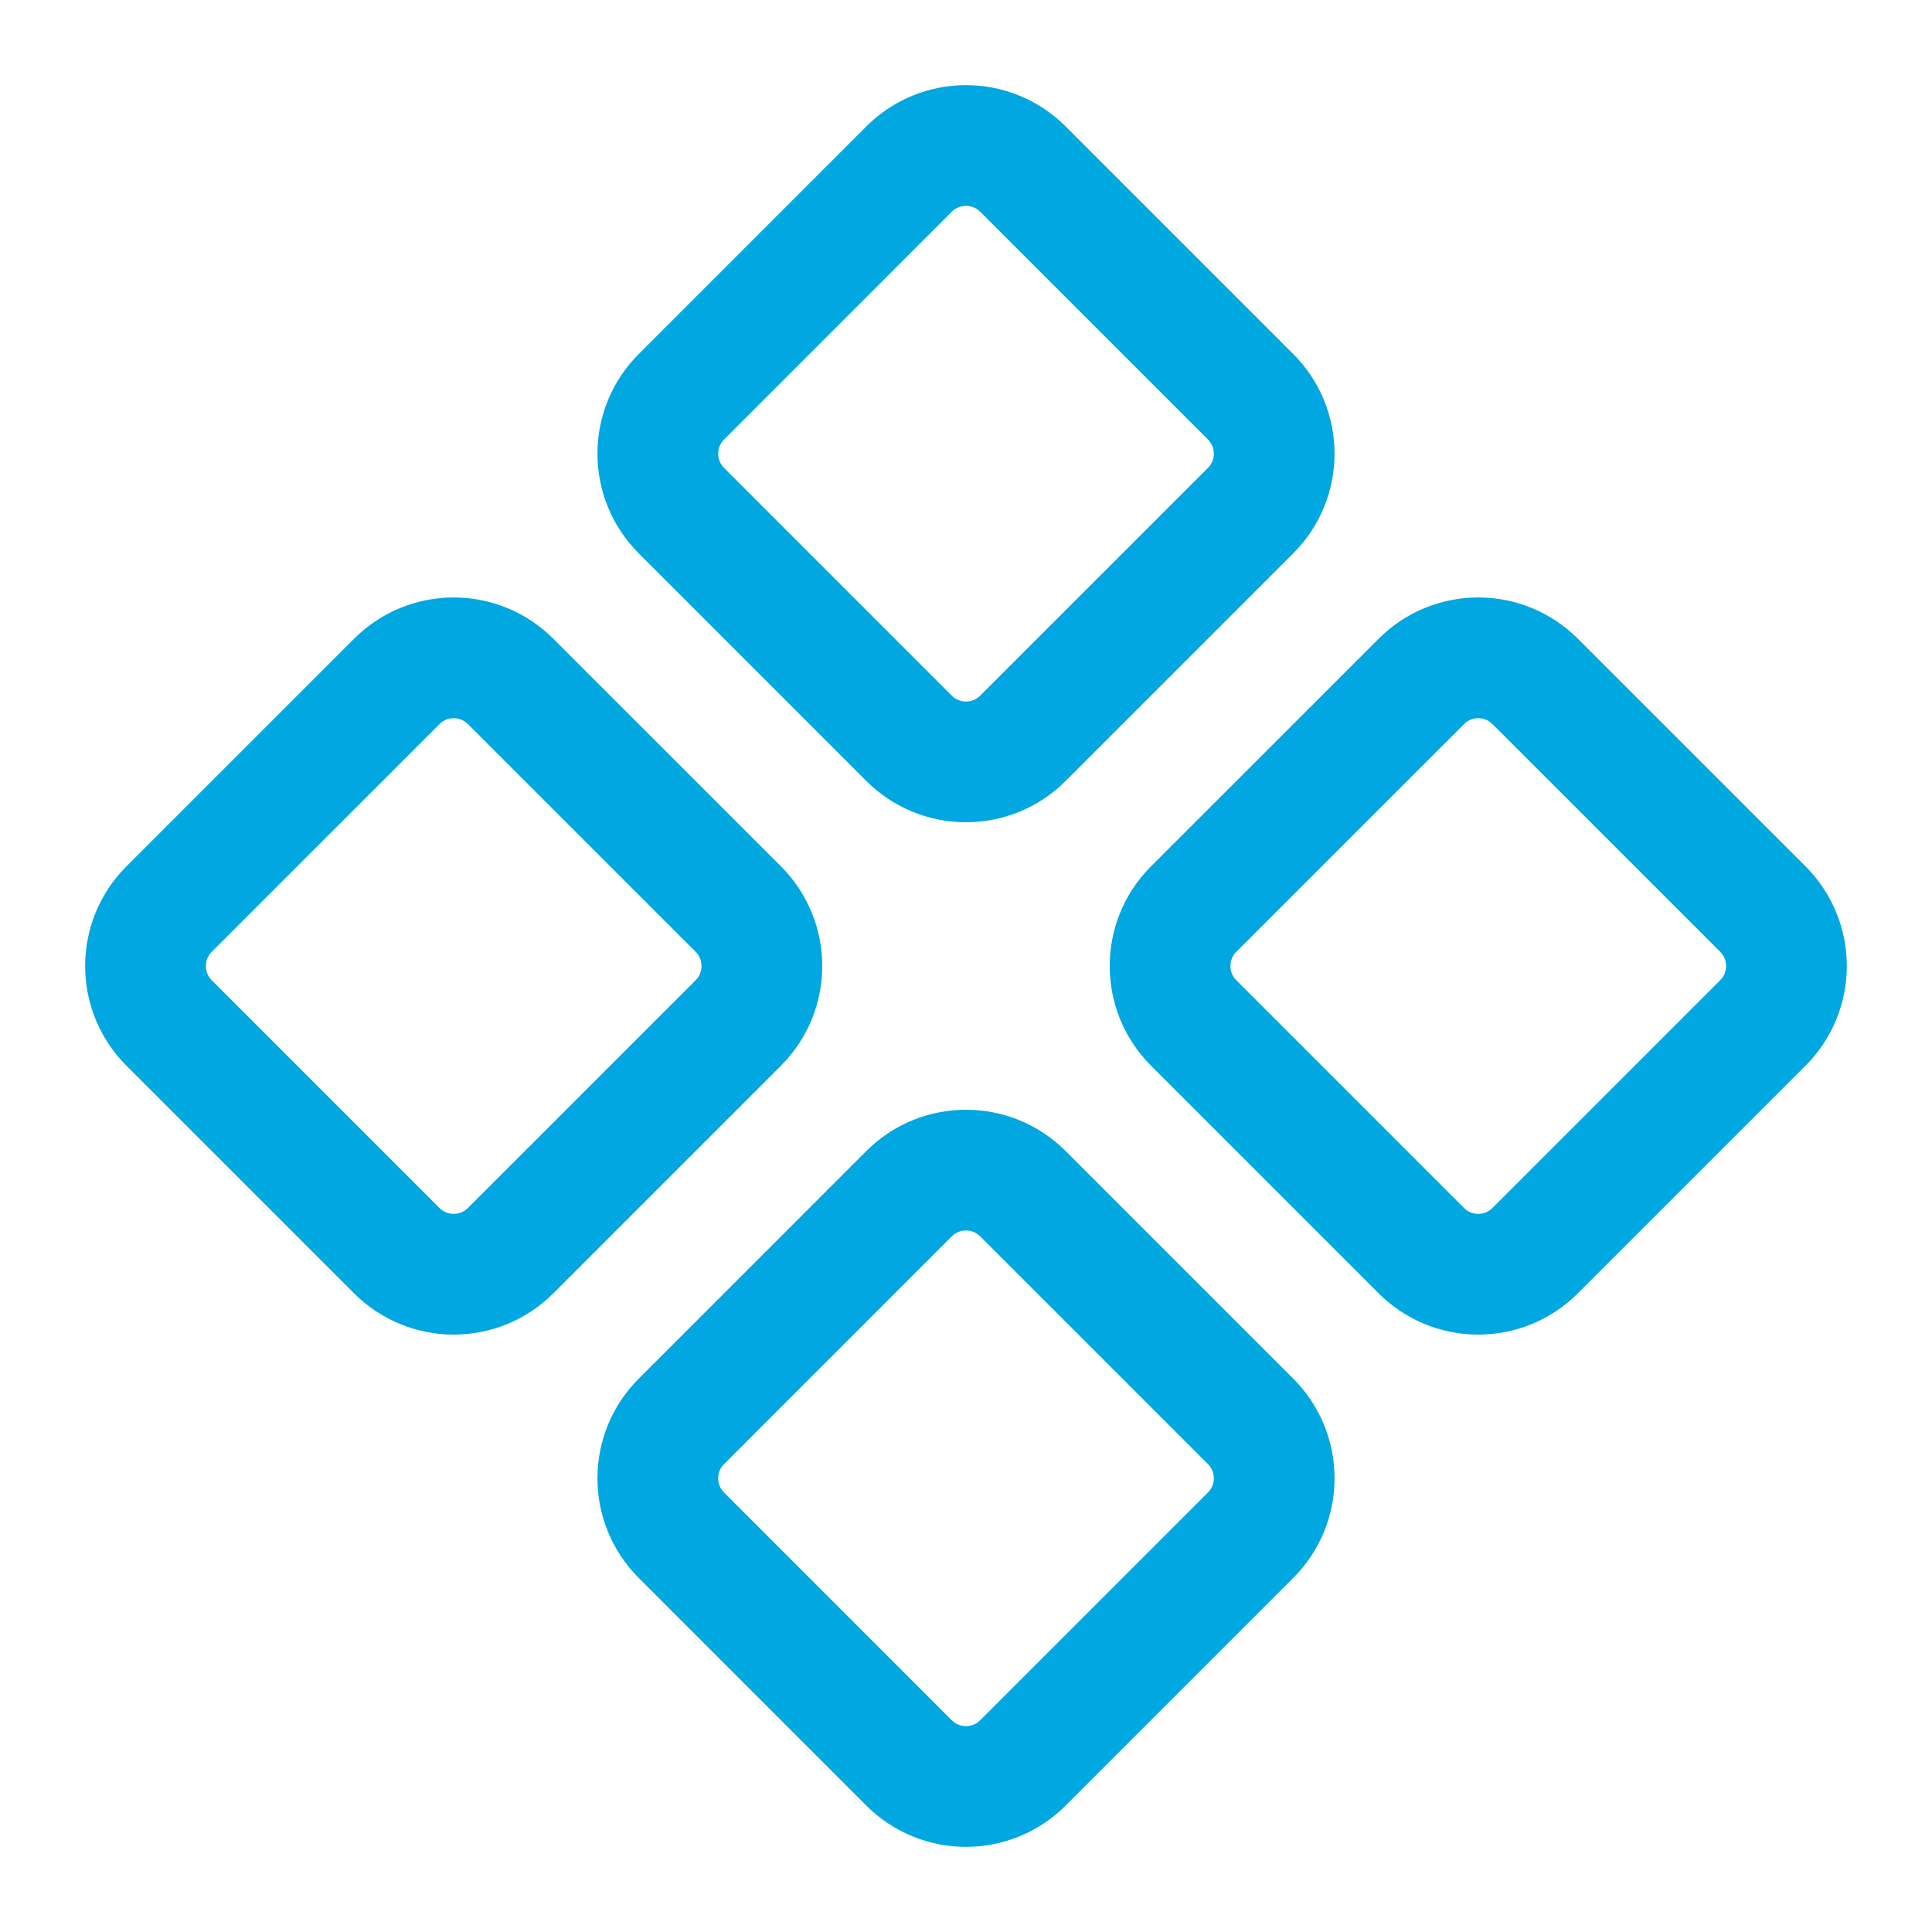
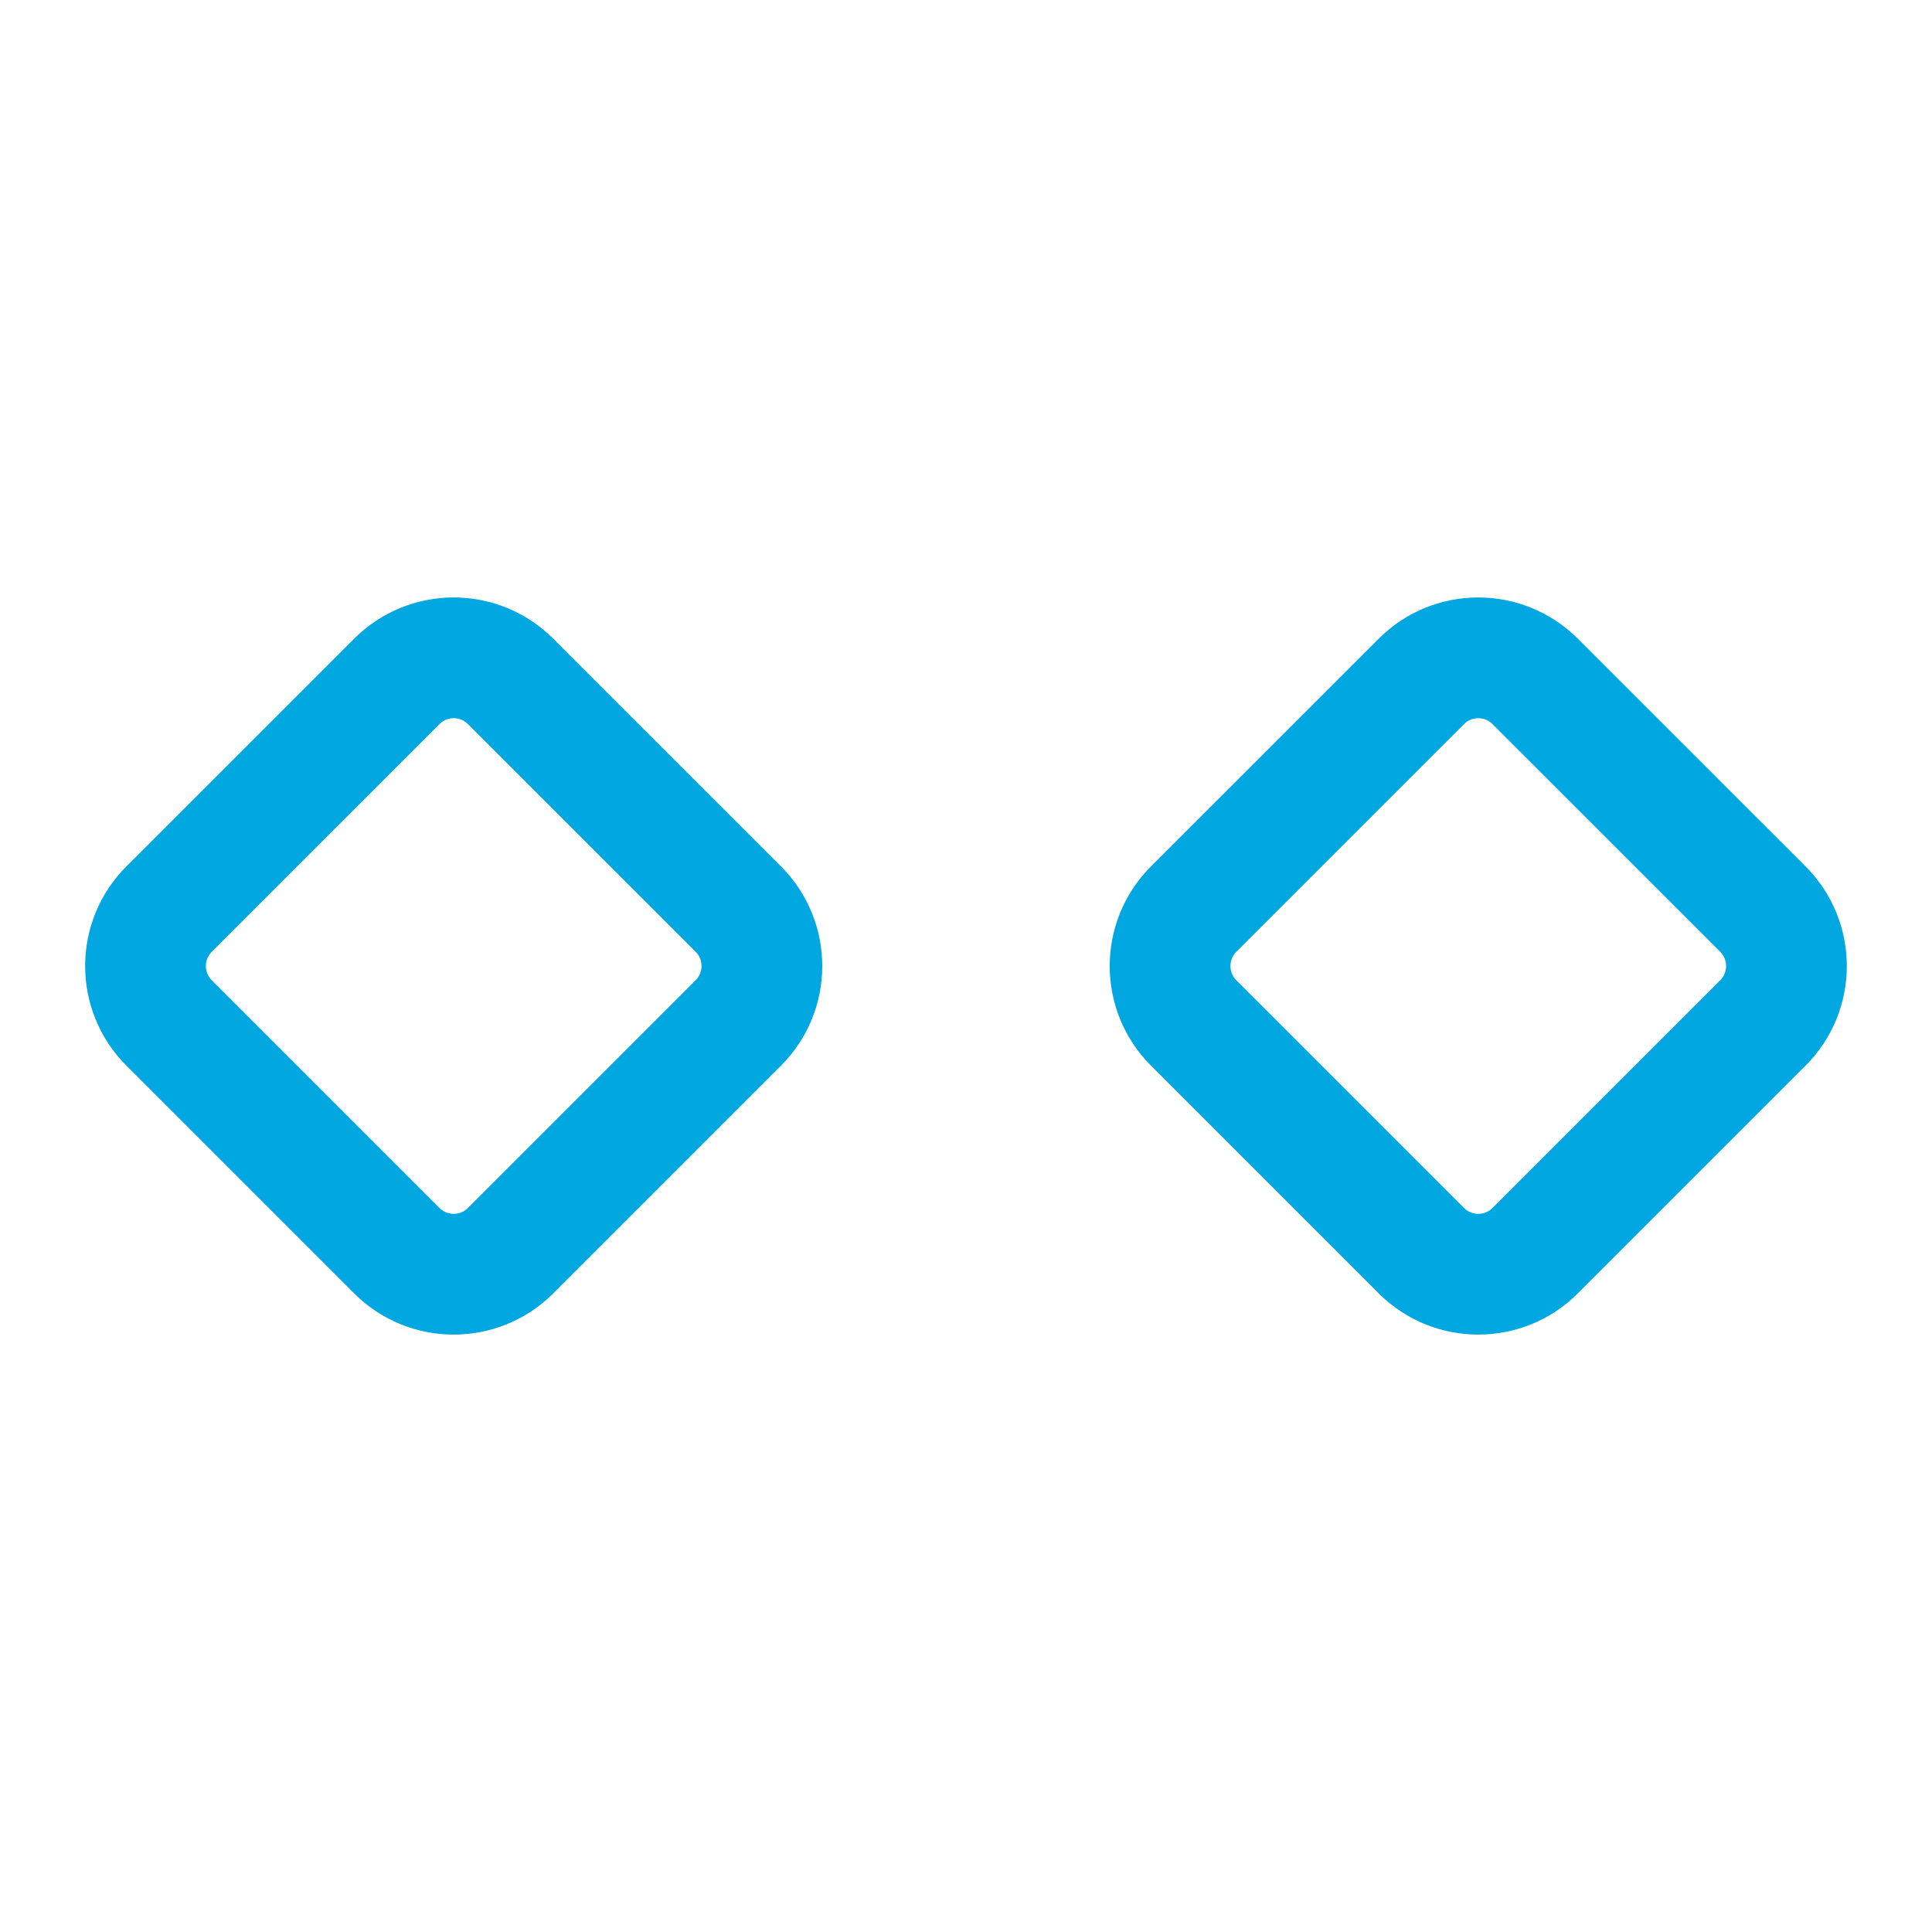
<svg xmlns="http://www.w3.org/2000/svg" width="48" height="48" viewBox="0 0 48 48" fill="none">
-   <path d="M31.071 9.858L25.414 4.201C24.633 3.42 23.366 3.42 22.585 4.201L16.929 9.858C16.148 10.639 16.148 11.905 16.929 12.686L22.585 18.343C23.366 19.124 24.633 19.124 25.414 18.343L31.071 12.686C31.852 11.905 31.852 10.639 31.071 9.858Z" stroke="#00A7E1" stroke-width="3" stroke-linecap="round" stroke-linejoin="round" />
  <path d="M18.343 22.586L12.686 16.93C11.905 16.148 10.639 16.148 9.858 16.93L4.201 22.586C3.42 23.367 3.42 24.634 4.201 25.415L9.858 31.072C10.639 31.853 11.905 31.853 12.686 31.072L18.343 25.415C19.124 24.634 19.124 23.367 18.343 22.586Z" stroke="#00A7E1" stroke-width="3" stroke-linecap="round" stroke-linejoin="round" />
  <path d="M43.798 22.586L38.141 16.93C37.36 16.148 36.094 16.148 35.313 16.93L29.656 22.586C28.875 23.367 28.875 24.634 29.656 25.415L35.313 31.072C36.094 31.853 37.36 31.853 38.141 31.072L43.798 25.415C44.579 24.634 44.579 23.367 43.798 22.586Z" stroke="#00A7E1" stroke-width="3" stroke-linecap="round" stroke-linejoin="round" />
-   <path d="M31.071 35.314L25.414 29.657C24.633 28.876 23.366 28.876 22.585 29.657L16.929 35.314C16.148 36.095 16.148 37.361 16.929 38.142L22.585 43.799C23.366 44.58 24.633 44.58 25.414 43.799L31.071 38.142C31.852 37.361 31.852 36.095 31.071 35.314Z" stroke="#00A7E1" stroke-width="3" stroke-linecap="round" stroke-linejoin="round" />
</svg>